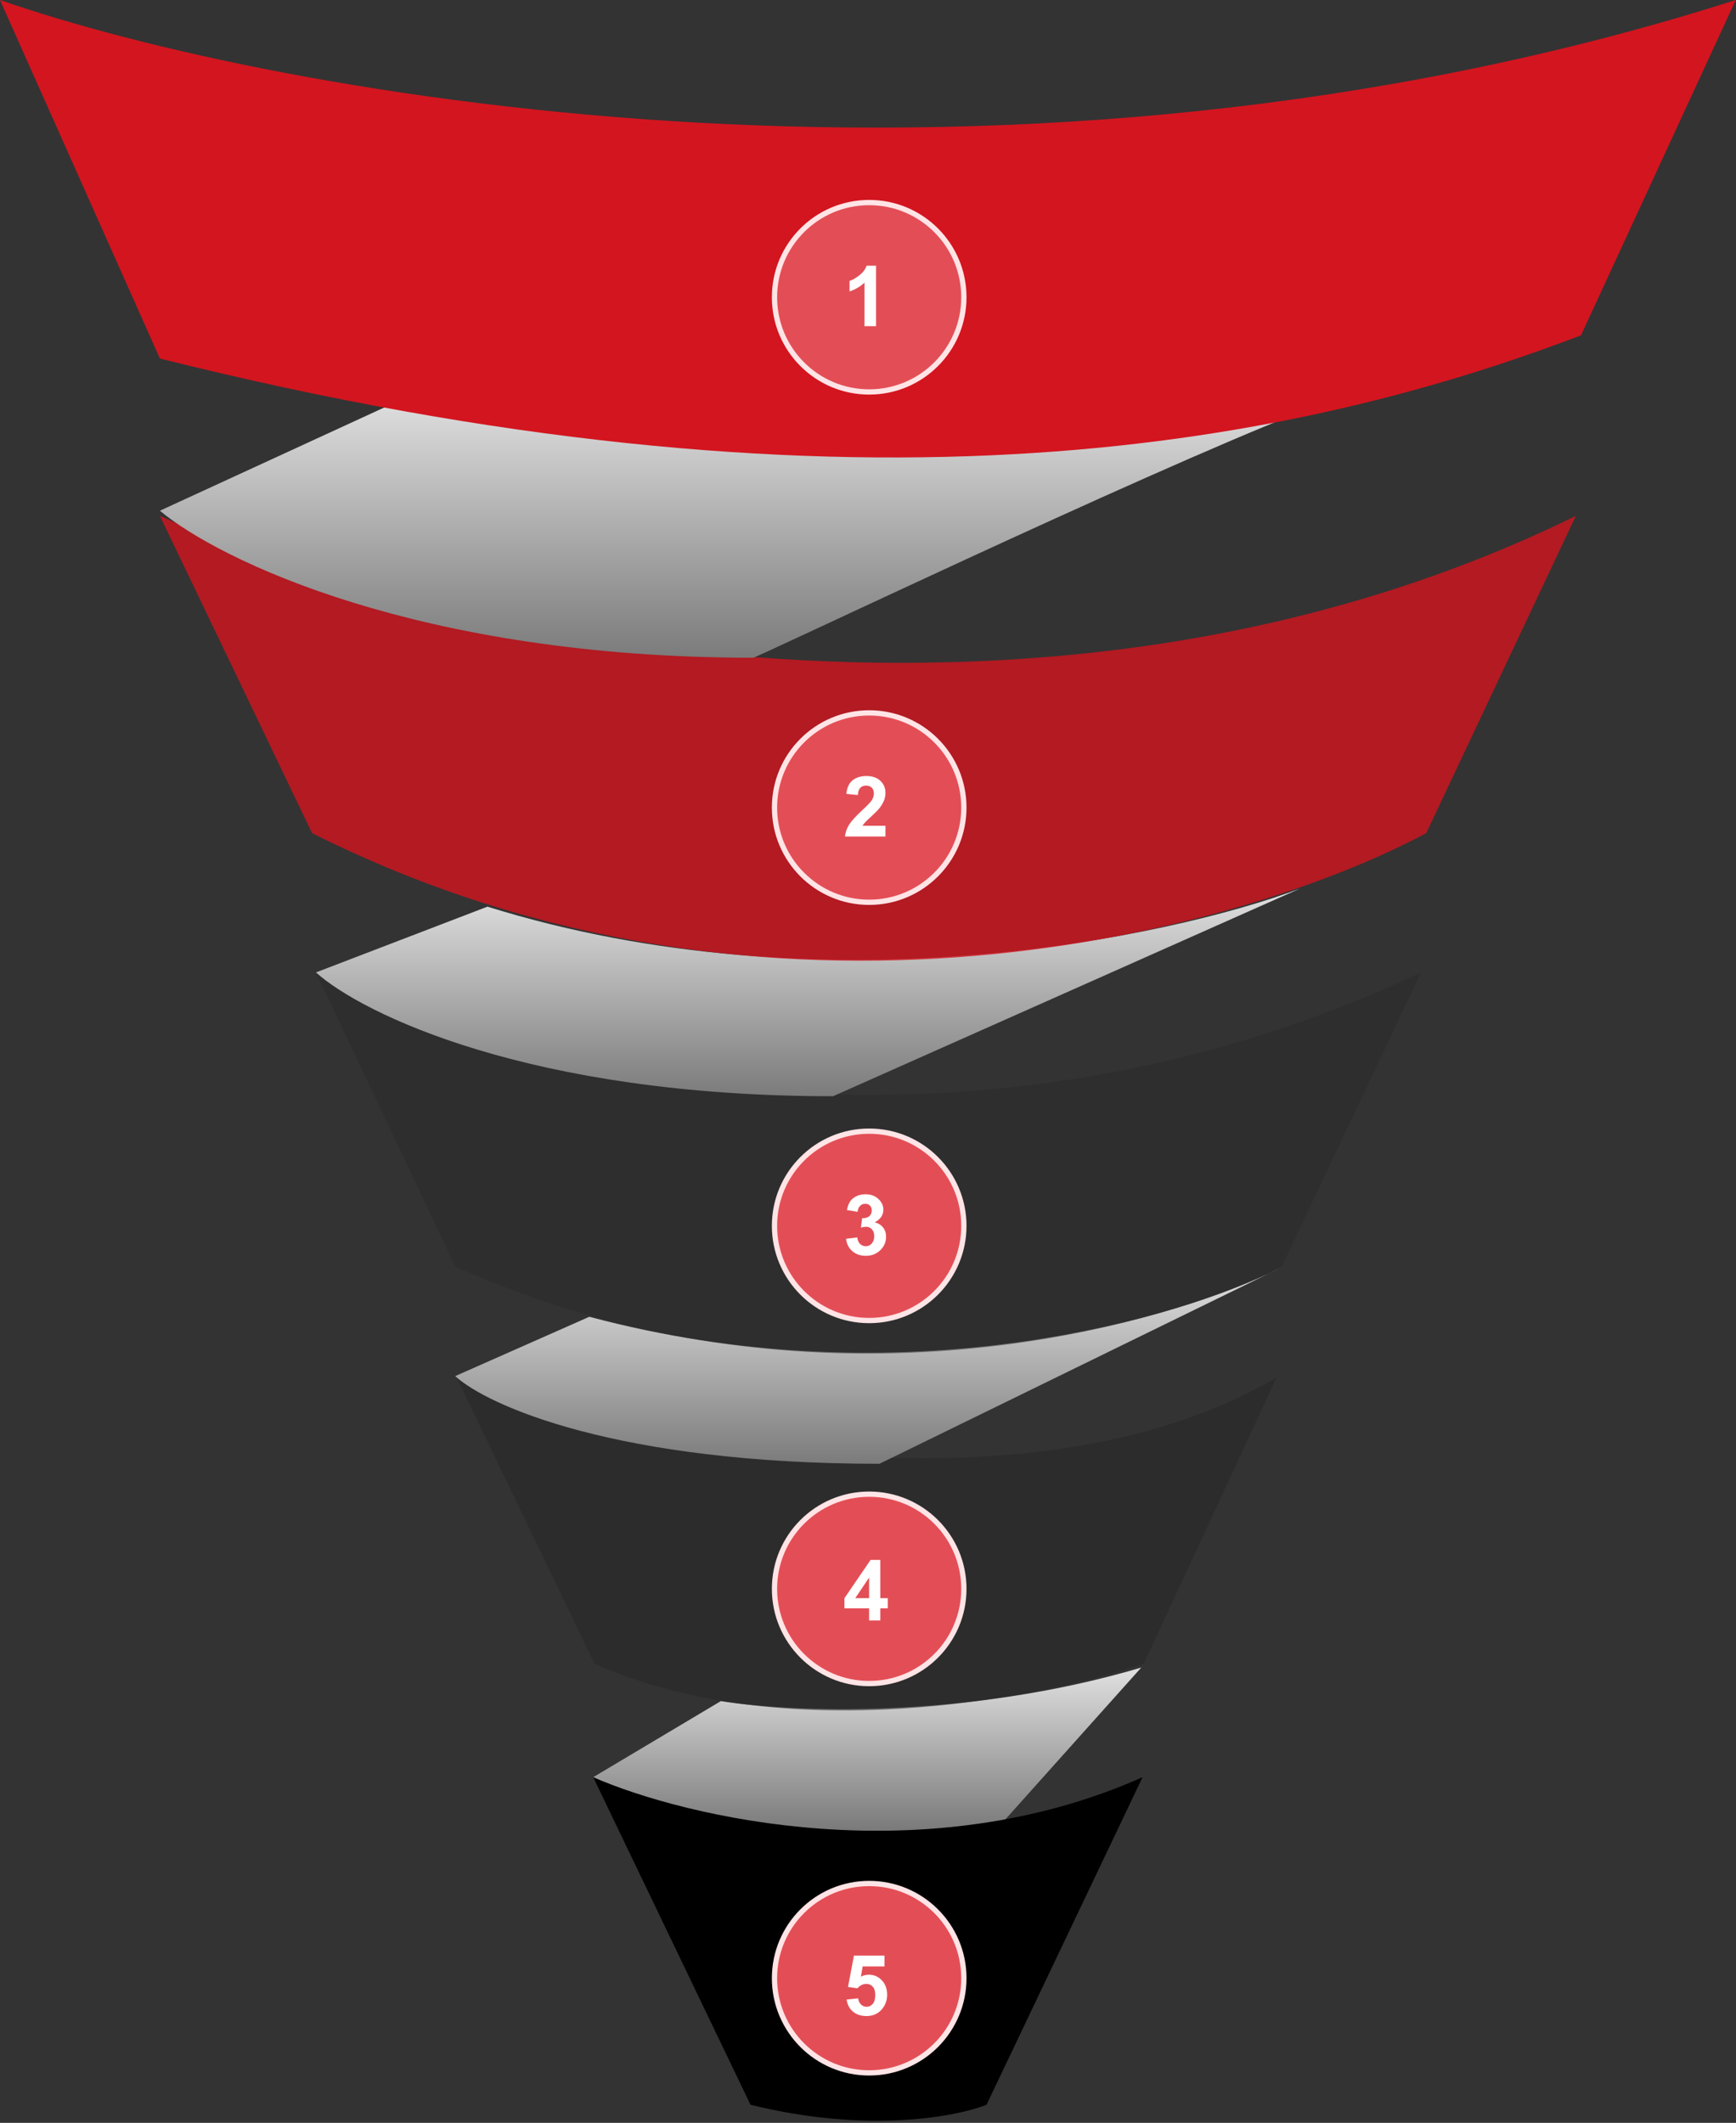
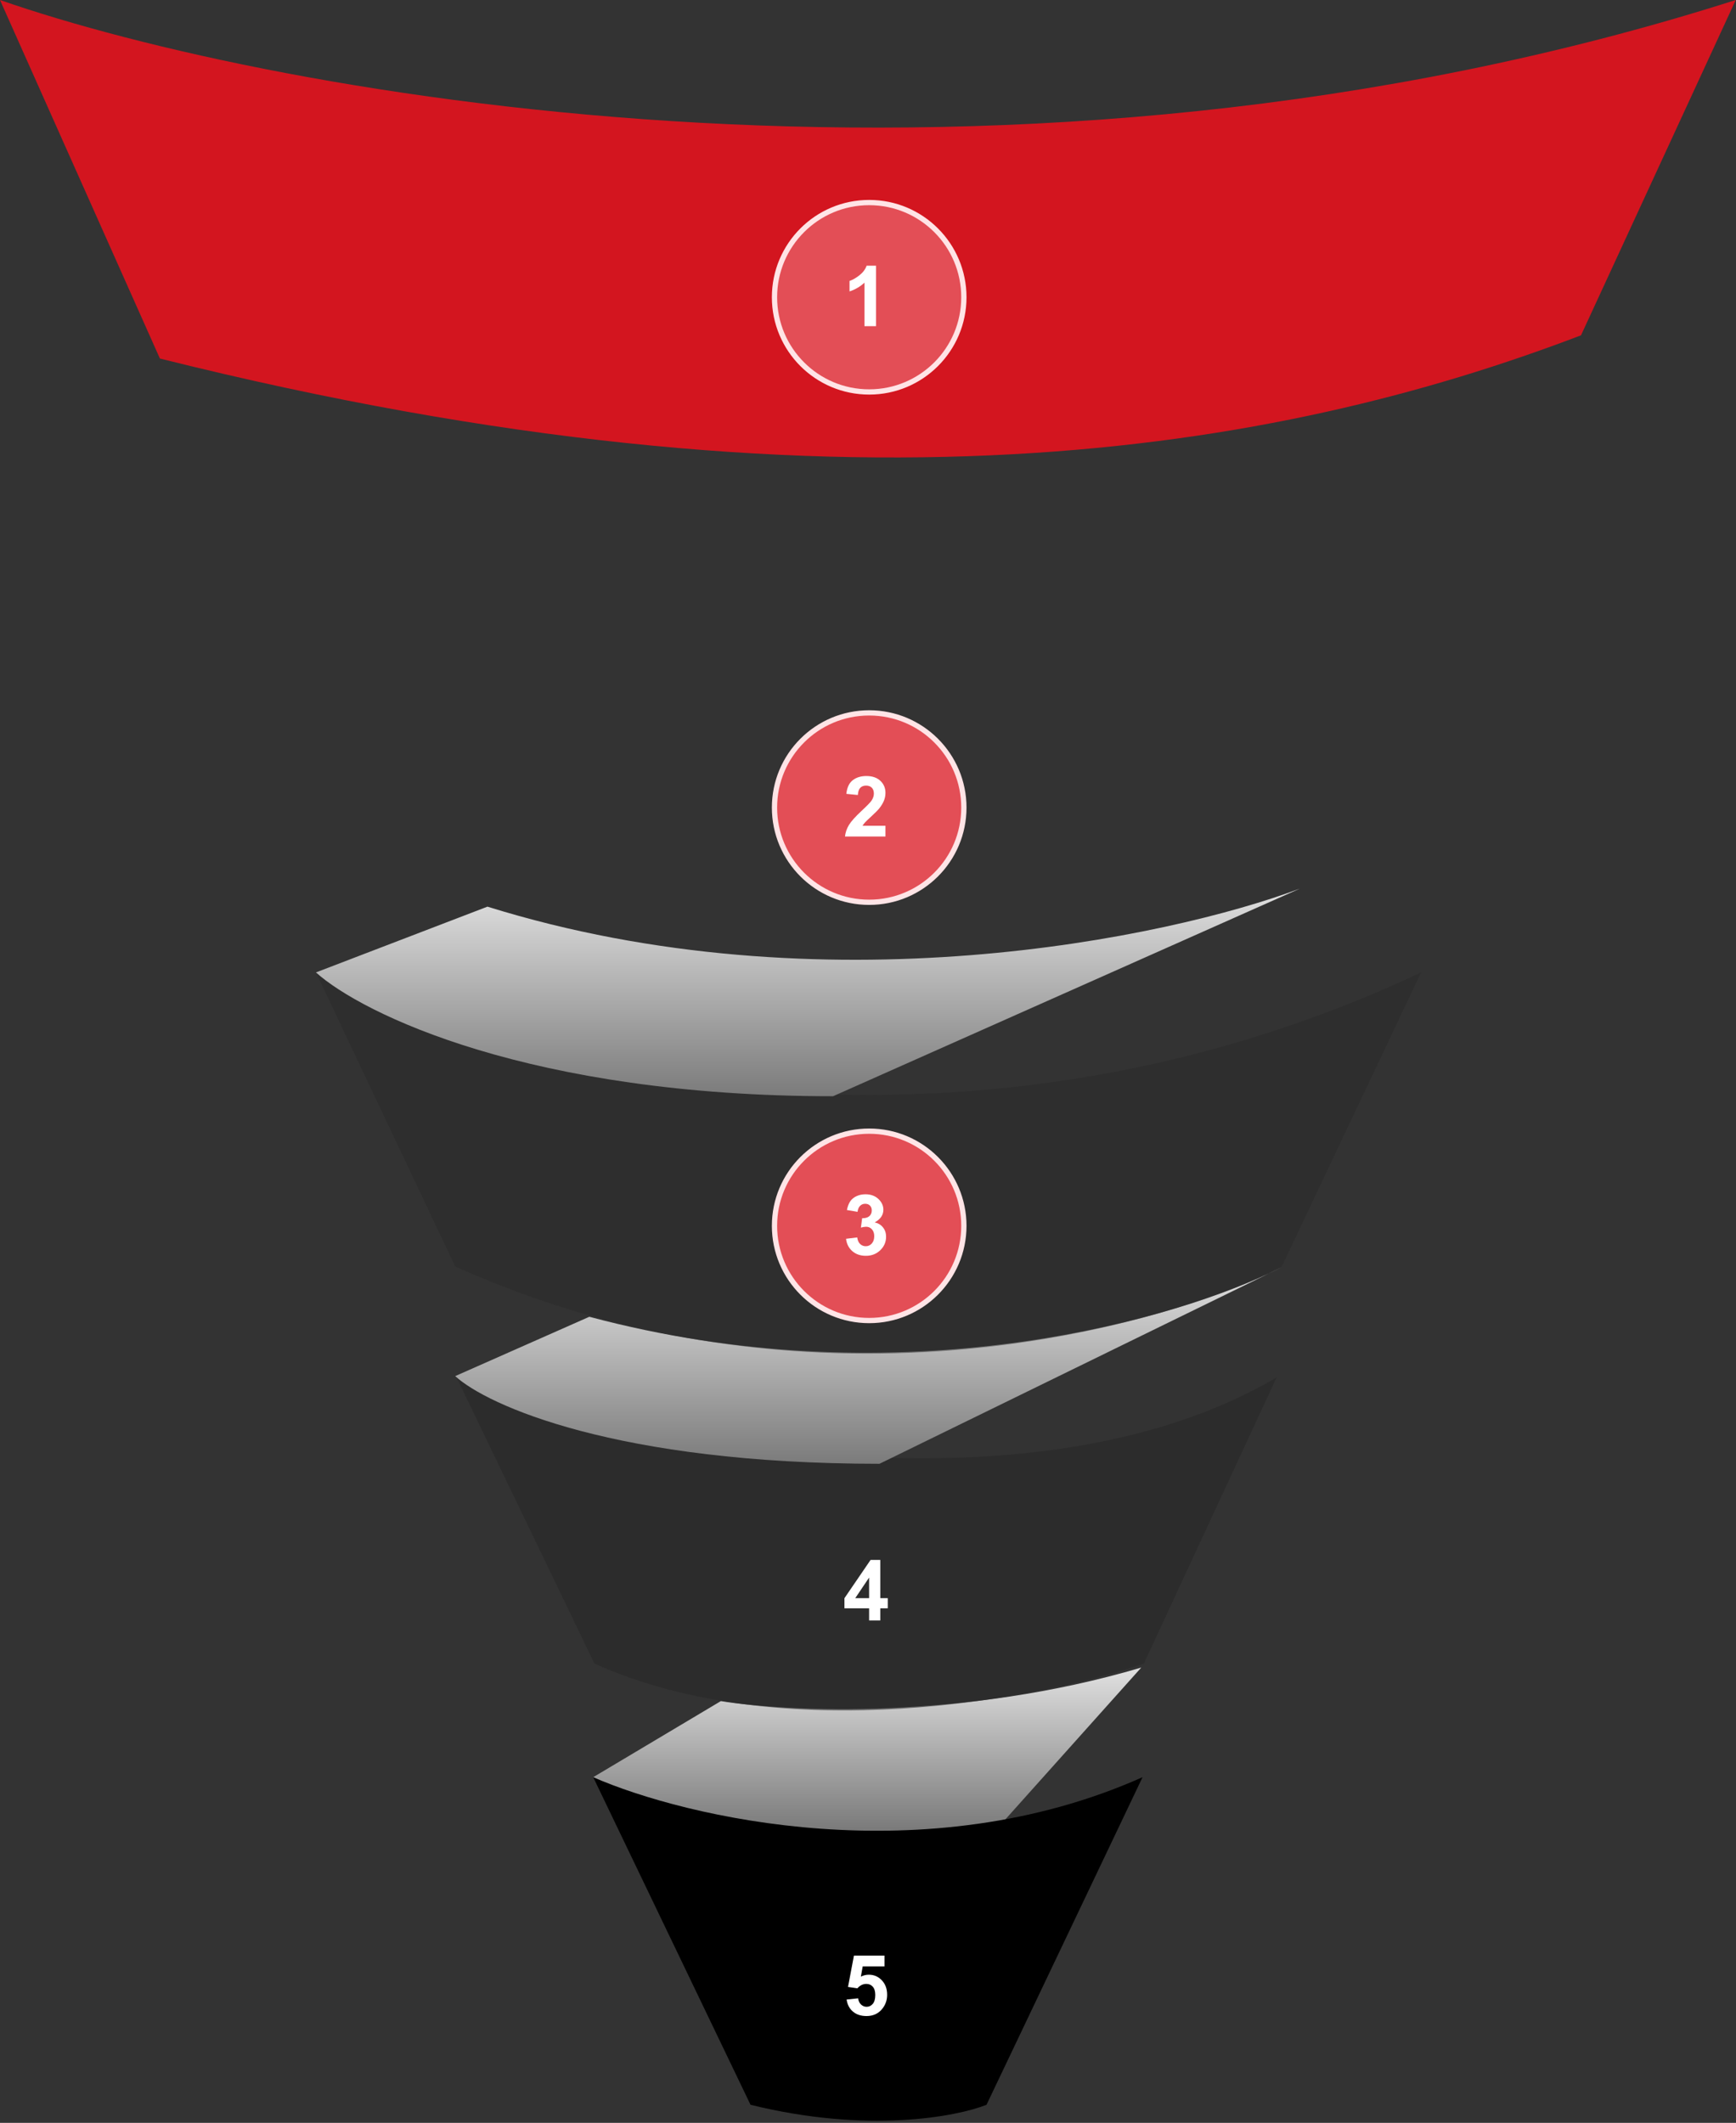
<svg xmlns="http://www.w3.org/2000/svg" width="660" height="807" viewBox="0 0 660 807" fill="none">
  <rect x="0" y="0" width="660" height="807" fill="#333333" stroke="none" />
  <path d="M274.061 646.666L225.524 675.592C265.138 698.733 346.951 699 381.451 692.5L433.889 633.919C366.428 653.922 299.228 650.752 274.061 646.666Z" fill="url(#paint0_linear_9074_1221)" />
  <path d="M485.367 523.608C390.451 579.303 237.944 546.814 173.556 523.608L226.015 632.448C297.79 664.61 395.158 645.849 434.869 632.448L485.367 523.608Z" fill="#282828" fill-opacity="0.6" />
  <path d="M173.065 523.118L224.053 500.566C338.418 531.138 440.766 503.626 482.249 484.178L486.838 481.935C485.404 482.668 483.873 483.417 482.249 484.178L334.364 556.456C234.349 556.456 185.159 534.231 173.065 523.118Z" fill="url(#paint1_linear_9074_1221)" />
  <path d="M540.277 369.664C361.035 453.99 185.486 404.8 120.116 369.664L173.065 481.445C306.419 541.454 438.138 506.449 487.328 481.445L540.277 369.664Z" fill="#282828" fill-opacity="0.45" />
  <path d="M120.116 369.663L185.322 344.66C312.4 384.273 444.185 356.59 494.192 337.796L316.714 416.729C201.403 416.729 137.603 385.352 120.116 369.663Z" fill="url(#paint2_linear_9074_1221)" />
-   <path d="M599.109 196.108C392.804 297.3 154.271 238.271 60.793 196.108L118.645 316.714C293.573 404.571 473.927 353.321 542.238 316.714L599.109 196.108Z" fill="#D3151F" fill-opacity="0.8" />
-   <path d="M60.793 194.147L158.847 149.042C303.182 189.832 442.223 155.906 496.153 155.906C430.456 181.727 287.886 250.038 286.317 250.038C159.239 250.038 83.019 212.777 60.793 194.147Z" fill="url(#paint3_linear_9074_1221)" />
  <path d="M659.903 0C384.568 87.856 105.245 36.607 0 0L60.794 136.295C319.656 201.011 485.367 171.594 601.071 127.47L659.903 0Z" fill="#D3151F" />
  <path d="M434.379 675.592C351.622 712.46 260.66 690.954 225.524 675.592L285.337 800.12C329.658 811.102 363.617 804.696 375.057 800.12L434.379 675.592Z" fill="black" />
  <circle cx="330.451" cy="113" r="36" fill="#E34E56" stroke="#FFE4E6" stroke-width="2" />
  <circle cx="330.451" cy="307" r="36" fill="#E34E56" stroke="#FFE4E6" stroke-width="2" />
  <circle cx="330.451" cy="466" r="36" fill="#E34E56" stroke="#FFE4E6" stroke-width="2" />
-   <circle cx="330.451" cy="604" r="36" fill="#E34E56" stroke="#FFE4E6" stroke-width="2" />
-   <circle cx="330.451" cy="752" r="36" fill="#E34E56" stroke="#FFE4E6" stroke-width="2" />
  <path d="M333.045 124H328.654V107.453C327.05 108.953 325.16 110.062 322.982 110.781V106.797C324.128 106.422 325.373 105.714 326.717 104.672C328.061 103.62 328.982 102.396 329.482 101H333.045V124Z" fill="white" />
  <path d="M336.639 313.922V318H321.248C321.415 316.458 321.915 315 322.748 313.625C323.581 312.24 325.227 310.406 327.686 308.125C329.665 306.281 330.878 305.031 331.326 304.375C331.93 303.469 332.232 302.573 332.232 301.688C332.232 300.708 331.967 299.958 331.436 299.438C330.915 298.906 330.191 298.641 329.264 298.641C328.347 298.641 327.618 298.917 327.076 299.469C326.535 300.021 326.222 300.938 326.139 302.219L321.764 301.781C322.024 299.365 322.842 297.63 324.217 296.578C325.592 295.526 327.311 295 329.373 295C331.633 295 333.41 295.609 334.701 296.828C335.993 298.047 336.639 299.562 336.639 301.375C336.639 302.406 336.451 303.391 336.076 304.328C335.712 305.255 335.128 306.229 334.326 307.25C333.795 307.927 332.837 308.901 331.451 310.172C330.066 311.443 329.186 312.286 328.811 312.703C328.446 313.12 328.149 313.526 327.92 313.922H336.639Z" fill="white" />
  <path d="M321.654 470.922L325.904 470.406C326.04 471.49 326.404 472.318 326.998 472.891C327.592 473.464 328.311 473.75 329.154 473.75C330.061 473.75 330.821 473.406 331.436 472.719C332.061 472.031 332.373 471.104 332.373 469.938C332.373 468.833 332.076 467.958 331.482 467.312C330.889 466.667 330.165 466.344 329.311 466.344C328.748 466.344 328.076 466.453 327.295 466.672L327.779 463.094C328.967 463.125 329.873 462.87 330.498 462.328C331.123 461.776 331.436 461.047 331.436 460.141C331.436 459.37 331.206 458.755 330.748 458.297C330.29 457.839 329.68 457.609 328.92 457.609C328.17 457.609 327.529 457.87 326.998 458.391C326.467 458.911 326.144 459.672 326.029 460.672L321.982 459.984C322.264 458.599 322.686 457.495 323.248 456.672C323.821 455.839 324.613 455.188 325.623 454.719C326.644 454.24 327.785 454 329.045 454C331.201 454 332.93 454.688 334.232 456.062C335.305 457.188 335.842 458.458 335.842 459.875C335.842 461.885 334.743 463.49 332.545 464.688C333.857 464.969 334.904 465.599 335.686 466.578C336.477 467.557 336.873 468.74 336.873 470.125C336.873 472.135 336.139 473.849 334.67 475.266C333.201 476.682 331.373 477.391 329.186 477.391C327.113 477.391 325.394 476.797 324.029 475.609C322.665 474.411 321.873 472.849 321.654 470.922Z" fill="white" />
  <path d="M330.42 616V611.391H321.045V607.547L330.982 593H334.67V607.531H337.514V611.391H334.67V616H330.42ZM330.42 607.531V599.703L325.154 607.531H330.42Z" fill="white" />
  <path d="M321.873 760.109L326.248 759.656C326.373 760.646 326.743 761.432 327.357 762.016C327.972 762.589 328.68 762.875 329.482 762.875C330.399 762.875 331.175 762.505 331.811 761.766C332.446 761.016 332.764 759.891 332.764 758.391C332.764 756.984 332.446 755.932 331.811 755.234C331.186 754.526 330.368 754.172 329.357 754.172C328.097 754.172 326.967 754.729 325.967 755.844L322.404 755.328L324.654 743.406H336.264V747.516H327.982L327.295 751.406C328.274 750.917 329.274 750.672 330.295 750.672C332.243 750.672 333.894 751.38 335.248 752.797C336.602 754.214 337.279 756.052 337.279 758.312C337.279 760.198 336.732 761.88 335.639 763.359C334.149 765.38 332.081 766.391 329.436 766.391C327.321 766.391 325.597 765.823 324.264 764.688C322.93 763.552 322.133 762.026 321.873 760.109Z" fill="white" />
  <defs>
    <linearGradient id="paint0_linear_9074_1221" x1="329.707" y1="633.919" x2="329.707" y2="695.189" gradientUnits="userSpaceOnUse">
      <stop stop-color="#E1E1E1" />
      <stop offset="1" stop-color="#7B7B7B" />
    </linearGradient>
    <linearGradient id="paint1_linear_9074_1221" x1="329.952" y1="481.935" x2="329.952" y2="556.456" gradientUnits="userSpaceOnUse">
      <stop stop-color="#E1E1E1" />
      <stop offset="1" stop-color="#7B7B7B" />
    </linearGradient>
    <linearGradient id="paint2_linear_9074_1221" x1="307.154" y1="337.796" x2="307.154" y2="416.729" gradientUnits="userSpaceOnUse">
      <stop stop-color="#E1E1E1" />
      <stop offset="1" stop-color="#7B7B7B" />
    </linearGradient>
    <linearGradient id="paint3_linear_9074_1221" x1="278.473" y1="149.042" x2="278.473" y2="250.038" gradientUnits="userSpaceOnUse">
      <stop stop-color="#E1E1E1" />
      <stop offset="1" stop-color="#7B7B7B" />
    </linearGradient>
  </defs>
</svg>